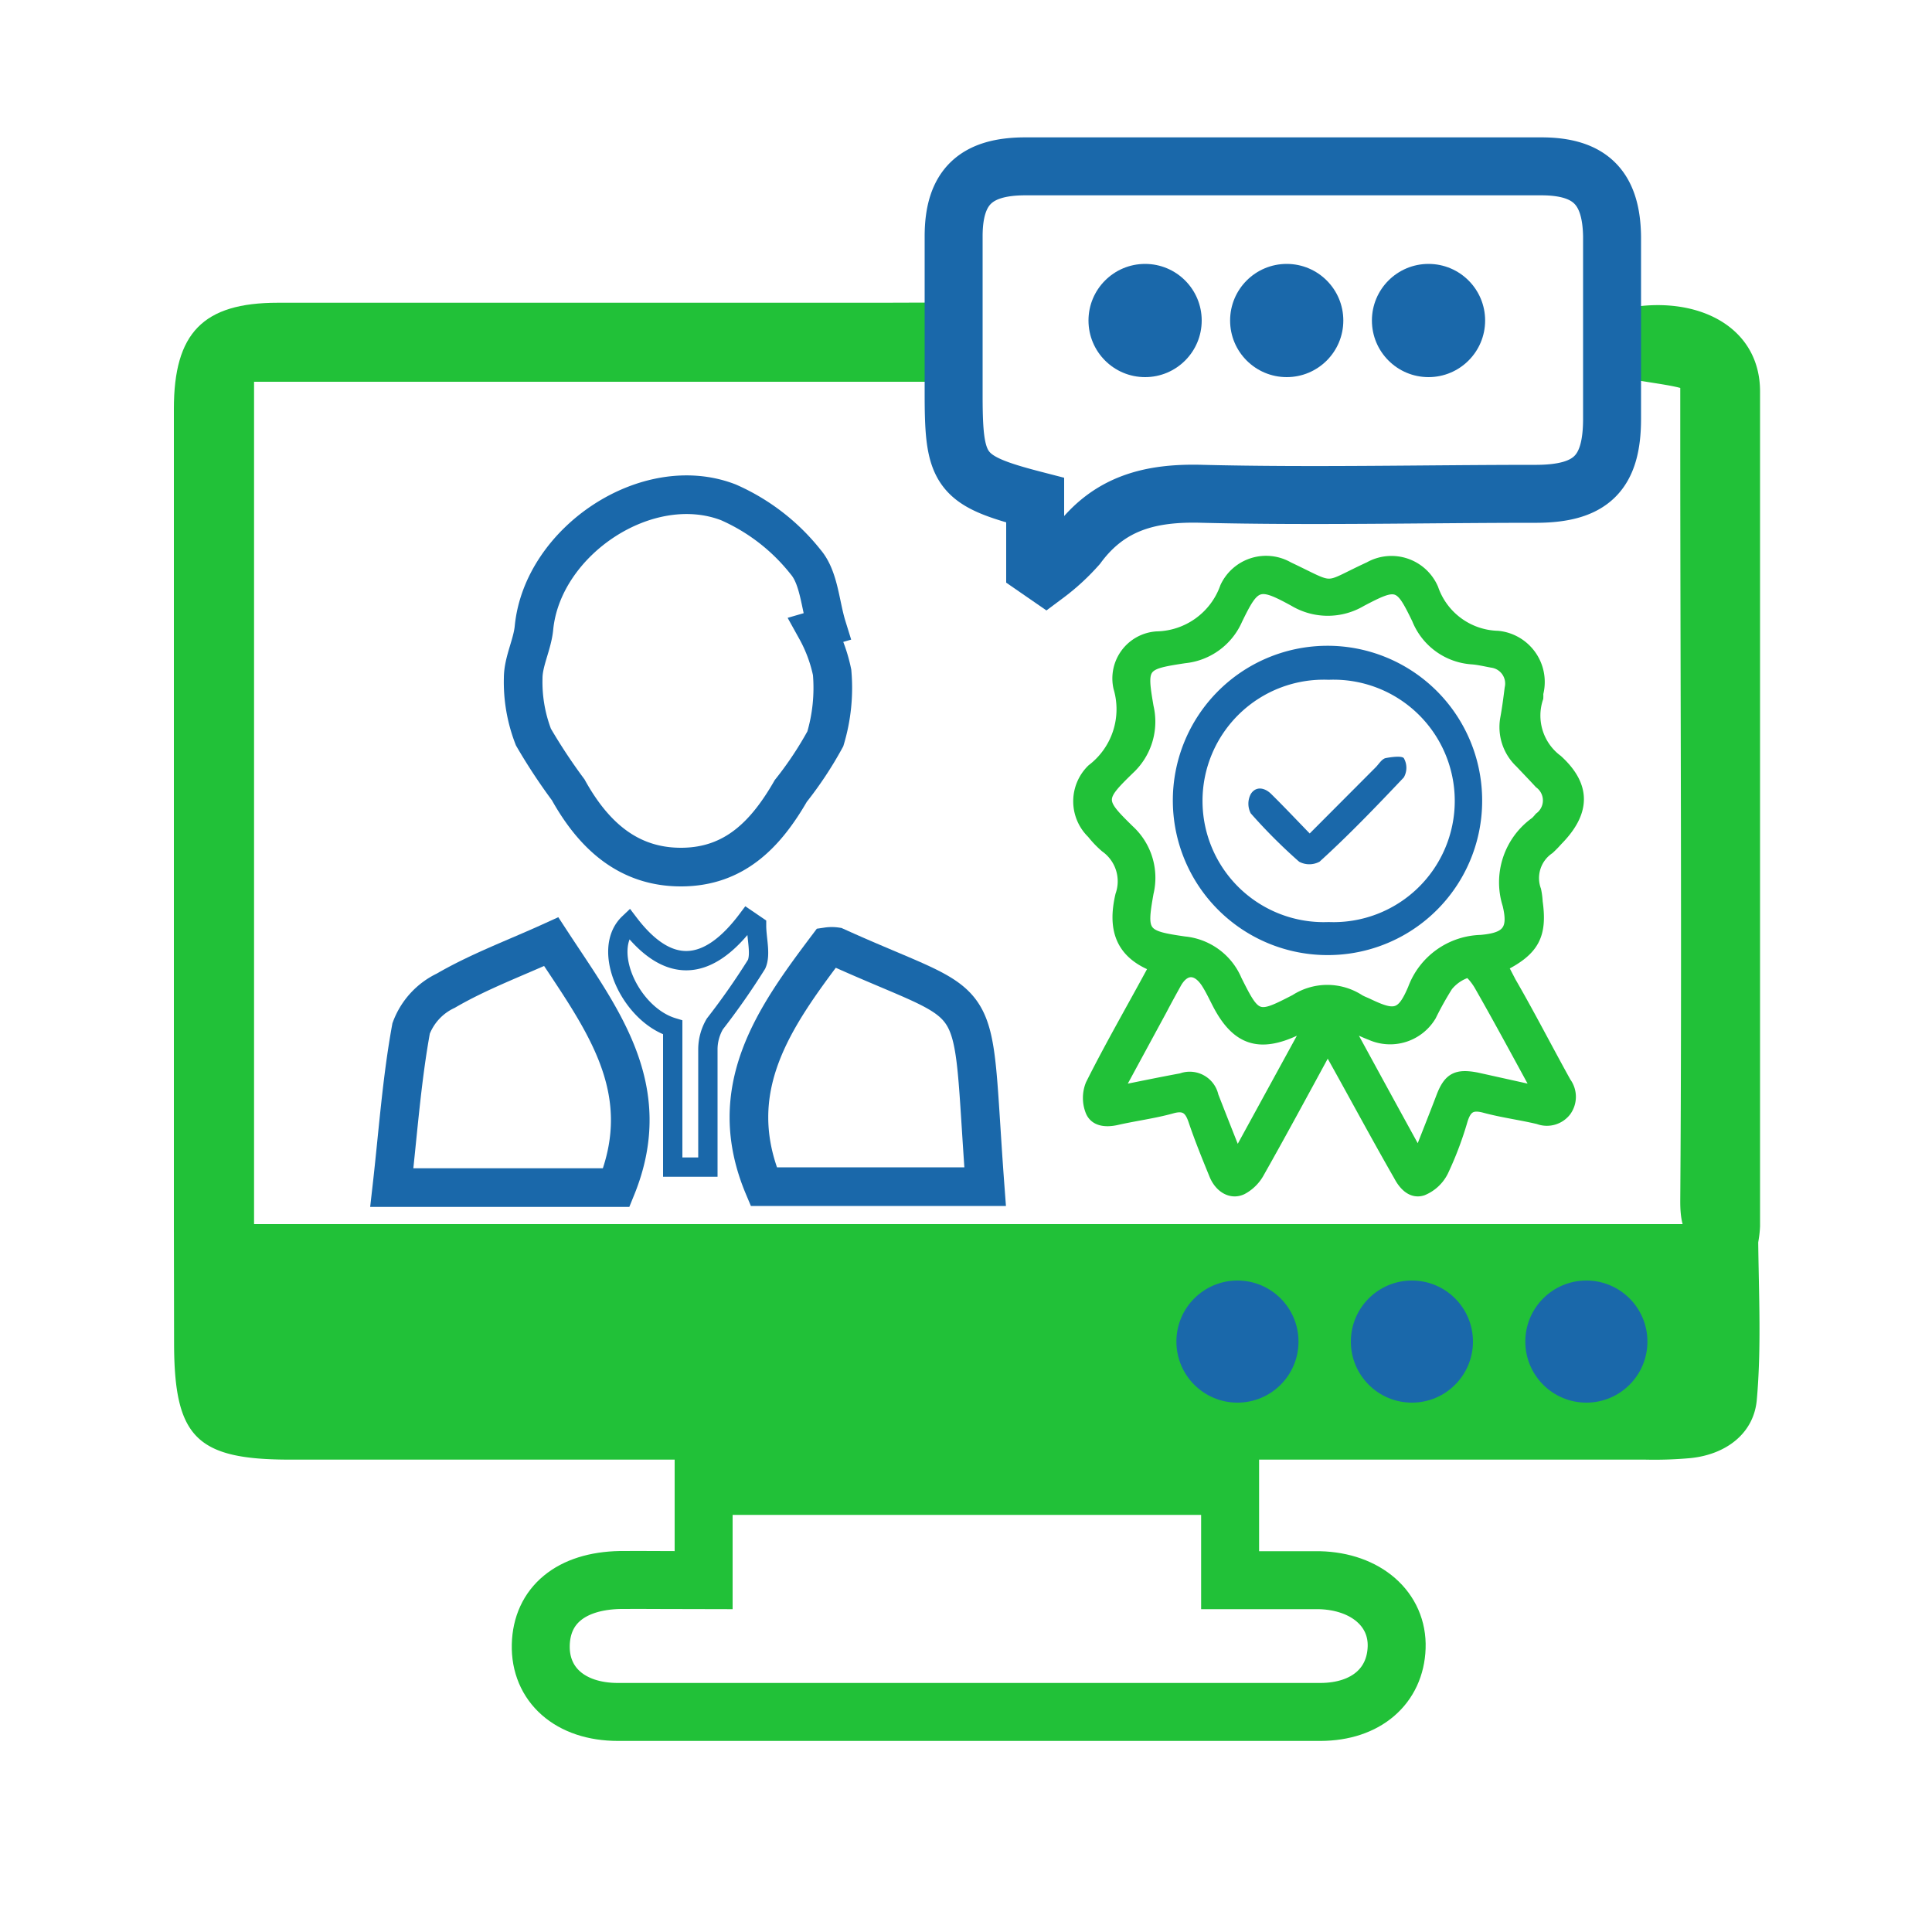
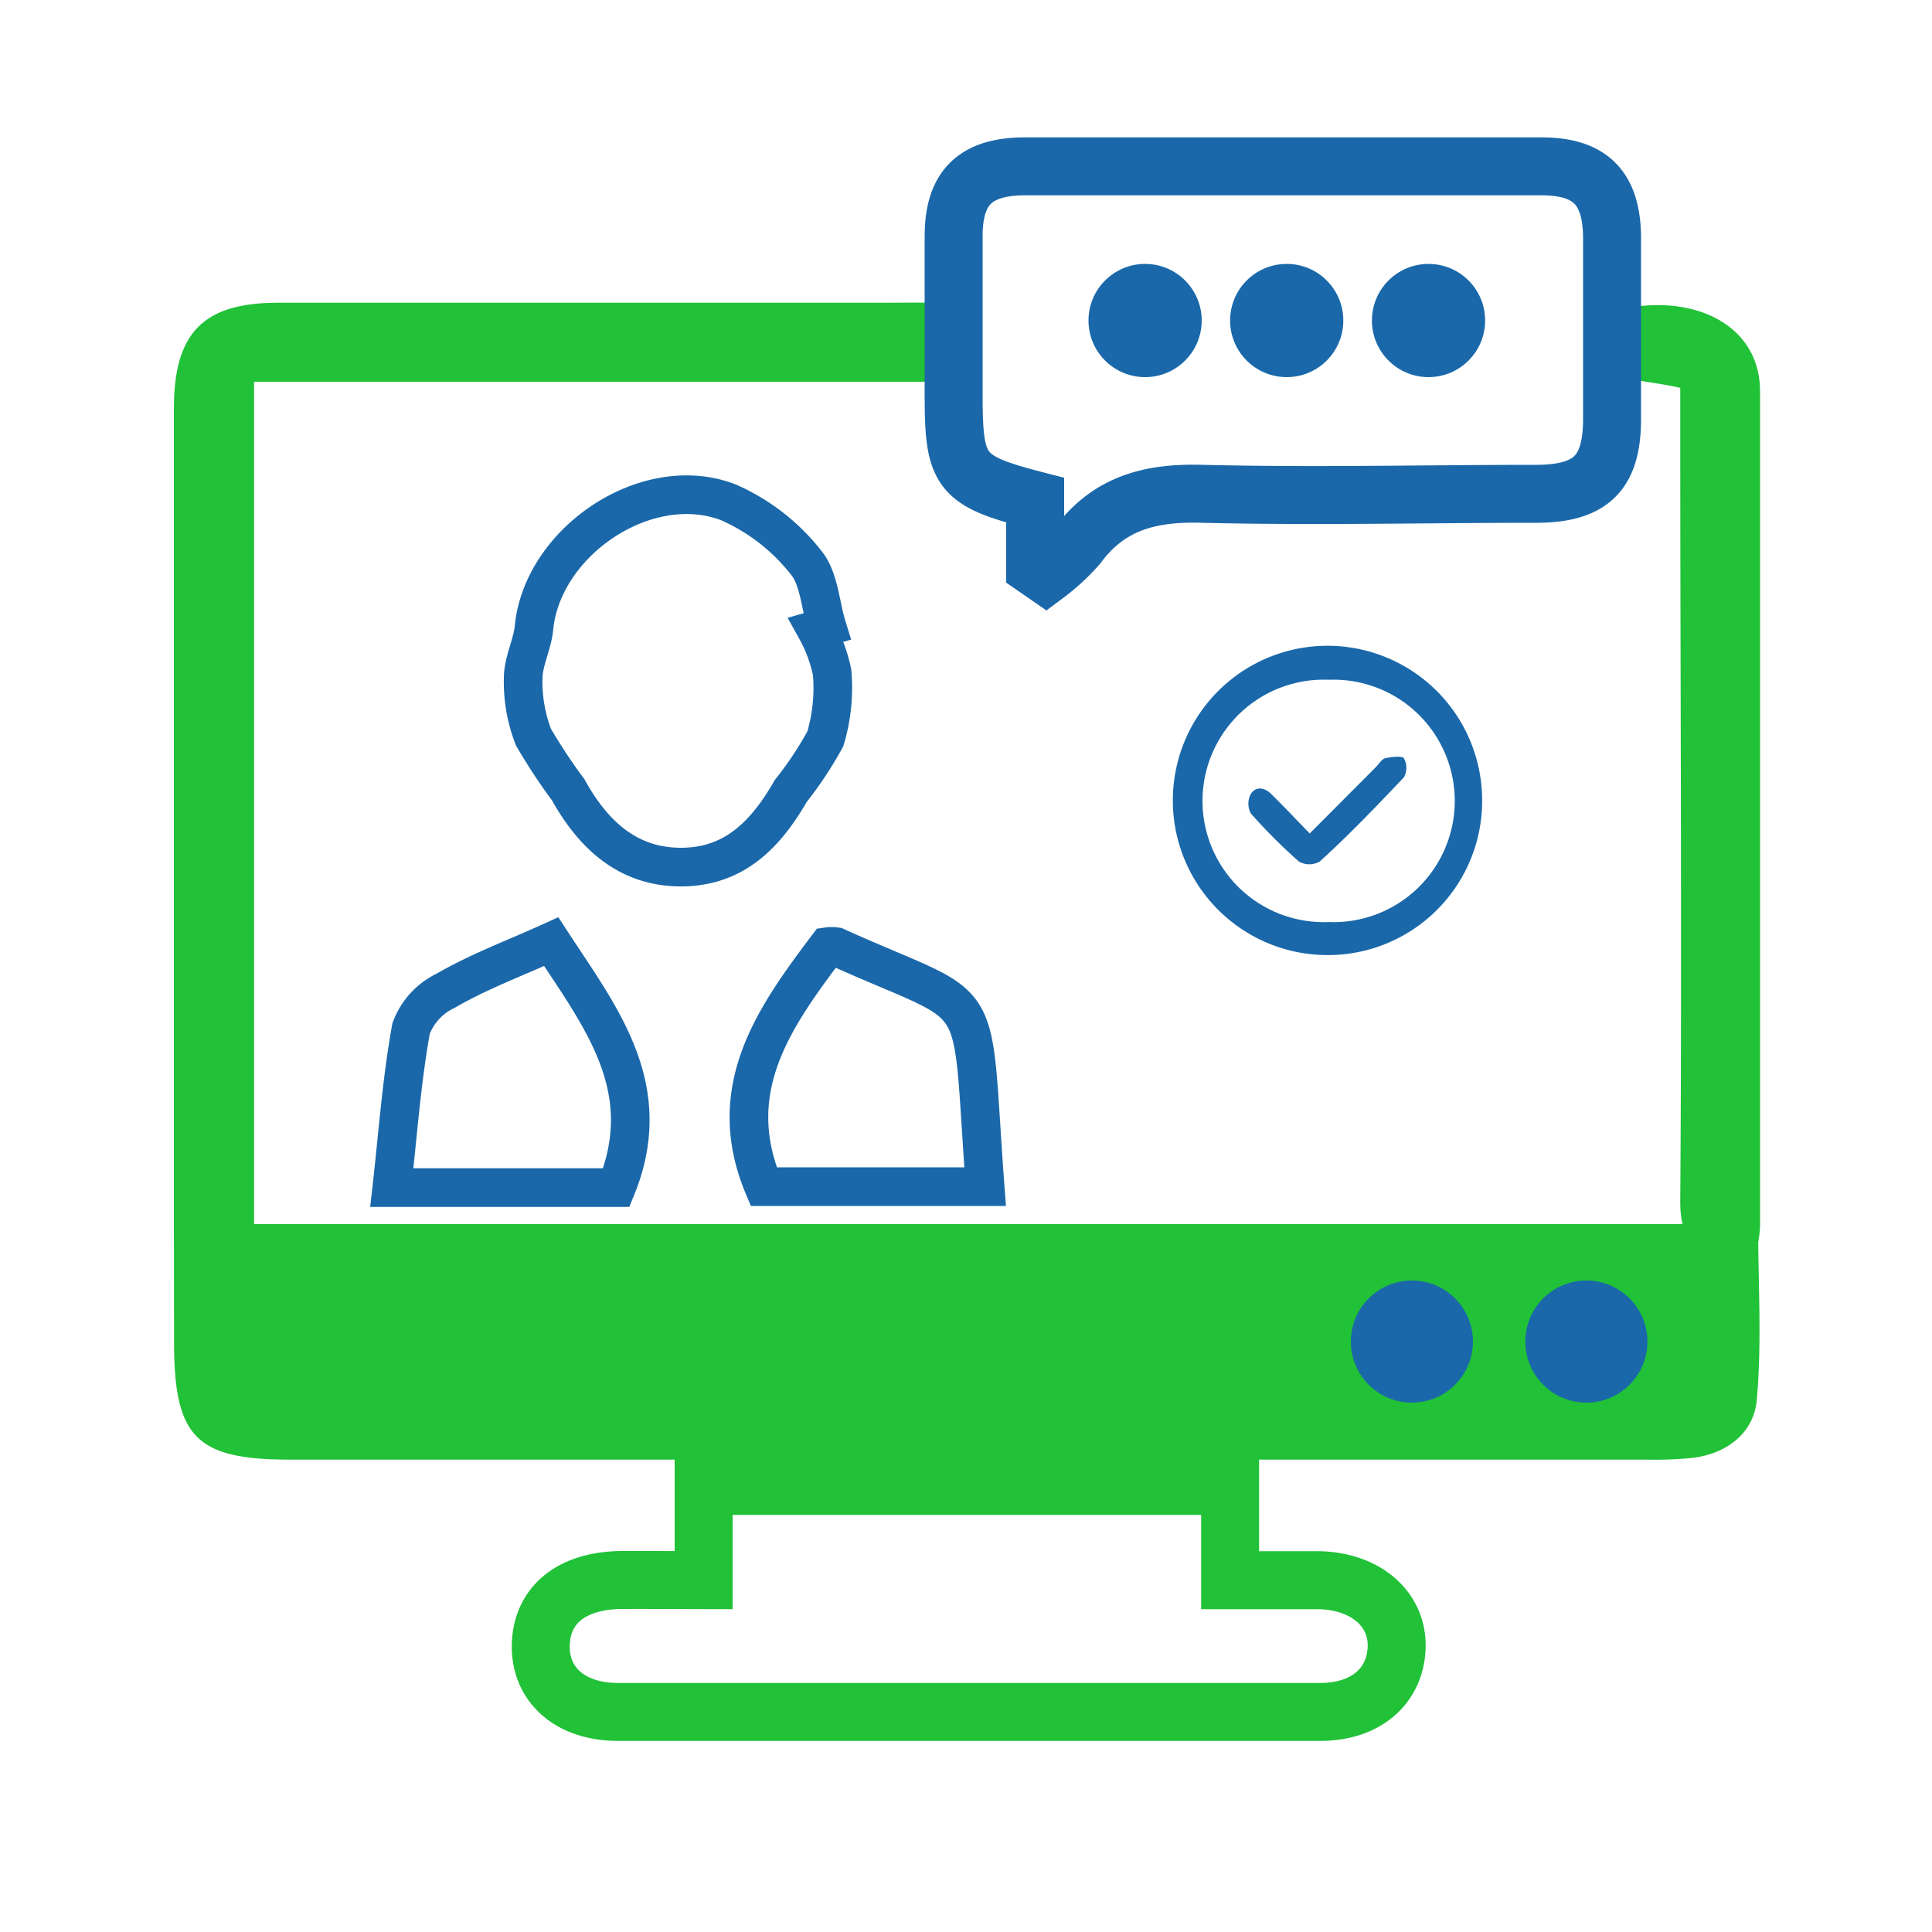
<svg xmlns="http://www.w3.org/2000/svg" id="Layer_1" data-name="Layer 1" viewBox="0 0 100 100">
  <defs>
    <style>.cls-1,.cls-7{fill:#21c138;}.cls-2,.cls-3,.cls-4,.cls-6{fill:none;}.cls-2,.cls-7{stroke:#21c138;}.cls-2,.cls-3,.cls-4,.cls-6,.cls-7,.cls-8{stroke-miterlimit:10;}.cls-2,.cls-6{stroke-width:3px;}.cls-3,.cls-4,.cls-6,.cls-8{stroke:#1a68aa;}.cls-3{stroke-width:2px;}.cls-5,.cls-8{fill:#1a68aa;}.cls-7{stroke-width:0.5px;}.cls-8{stroke-width:0.25px;}</style>
  </defs>
  <title>Grade 01</title>
  <path class="cls-1" d="M9,63.36H91c0,3.07.2,6.11-.07,9.11-.16,1.73-1.59,2.81-3.42,3a20.51,20.51,0,0,1-2.35.08q-35.07,0-70.15,0c-4.86,0-6-1.16-6-6.07Z" />
  <path class="cls-2" d="M36.42,81.79V76.91H63.67v4.88c1.69,0,3.15,0,4.62,0,2.42.06,4.07,1.51,4,3.49s-1.57,3.32-3.94,3.33q-18.18,0-36.36,0c-2.5,0-4.05-1.43-4-3.47s1.55-3.31,4.11-3.36C33.44,81.77,34.78,81.79,36.42,81.79Z" />
  <path class="cls-1" d="M48.68,15.66v4.1H13.15v44H9V21.16c0-3.93,1.51-5.49,5.38-5.49q15.61,0,31.22,0Z" />
  <path class="cls-3" d="M42.25,32.59a7.83,7.83,0,0,1,.82,2.21,9.2,9.2,0,0,1-.35,3.44,18.84,18.84,0,0,1-1.79,2.7c-1.28,2.22-2.9,3.93-5.66,3.94s-4.56-1.66-5.86-4a29.19,29.19,0,0,1-1.8-2.73,7.88,7.88,0,0,1-.53-3.05c0-.87.48-1.74.56-2.62C28.09,28,33.5,24.38,37.7,26a10.47,10.47,0,0,1,4,3.09c.7.82.75,2.21,1.1,3.34Z" />
  <path class="cls-1" d="M91,64.31c-.63,0-1.12,0-1.6.1-1.82.27-2.45-.34-2.43-2.3.09-12.19,0-27.19,0-39.38V20.08c-.64-.18-2.08-.34-2.62-.48V15.92c3.56-.61,6.74,1,6.75,4.33,0,13.47,0,29.75,0,43.22A5.43,5.43,0,0,1,91,64.31Z" />
  <path class="cls-3" d="M31.9,61.47H20.28c.32-2.82.51-5.56,1-8.24a3.52,3.52,0,0,1,1.79-1.95c1.72-1,3.57-1.68,5.46-2.54C31.1,52.67,34,56.3,31.9,61.47Z" />
  <path class="cls-3" d="M42.83,49a1.52,1.52,0,0,1,.44,0c8,3.62,6.91,1.58,7.72,12.42H39.53C37.41,56.38,40.08,52.65,42.83,49Z" />
-   <path class="cls-4" d="M39.16,47.91c0,.68.23,1.48,0,2A37,37,0,0,1,37,53a2.61,2.61,0,0,0-.36,1.29c0,2,0,4,0,6.12H34.82V53.18c-2.18-.66-3.73-4-2.27-5.39,2,2.63,4.05,2.59,6.14-.2Z" />
-   <circle class="cls-5" cx="64.05" cy="69.44" r="3.16" />
  <circle class="cls-5" cx="73.08" cy="69.44" r="3.16" />
  <circle class="cls-5" cx="82.11" cy="69.44" r="3.16" />
  <circle class="cls-5" cx="59.27" cy="16.59" r="2.93" />
  <circle class="cls-5" cx="66.6" cy="16.59" r="2.93" />
  <circle class="cls-5" cx="73.94" cy="16.59" r="2.93" />
  <path class="cls-6" d="M53.58,29.37V25.89c-3.87-1-4.21-1.47-4.22-5.33,0-2.78,0-5.56,0-8.33,0-2.55,1.15-3.62,3.71-3.62q13.35,0,26.71,0c2.54,0,3.63,1.12,3.66,3.65,0,3.14,0,6.27,0,9.41,0,2.79-1.06,3.87-3.88,3.89-5.77,0-11.54.14-17.31,0-2.69-.08-4.84.46-6.48,2.68a10.77,10.77,0,0,1-1.64,1.51Z" />
-   <path class="cls-7" d="M68.72,54.28c-1.22,2.24-2.35,4.34-3.52,6.41a2.18,2.18,0,0,1-.89.89c-.58.28-1.19-.08-1.47-.76-.38-.93-.76-1.86-1.08-2.81-.2-.59-.45-.81-1.11-.62-.94.26-1.91.38-2.87.6-.56.12-1.12.06-1.34-.45a1.89,1.89,0,0,1,0-1.42c1-2,2.16-4,3.28-6.08-1.78-.7-2.14-2-1.74-3.71a2.14,2.14,0,0,0-.78-2.46,5.23,5.23,0,0,1-.69-.72,2.33,2.33,0,0,1,0-3.35,3.89,3.89,0,0,0,1.37-4.2,2.19,2.19,0,0,1,2-2.67,3.82,3.82,0,0,0,3.52-2.55,2.35,2.35,0,0,1,3.3-1.05c2.52,1.19,1.7,1.13,4.16,0a2.37,2.37,0,0,1,3.34,1.13,3.62,3.62,0,0,0,3.33,2.44,2.41,2.41,0,0,1,2.1,3,1.85,1.85,0,0,1,0,.23,2.84,2.84,0,0,0,1,3.19c1.5,1.37,1.44,2.74,0,4.2a5.93,5.93,0,0,1-.43.44,1.8,1.8,0,0,0-.68,2.11,4.07,4.07,0,0,1,.08.61c.24,1.72-.17,2.52-1.79,3.34l.41.79c1,1.73,1.89,3.47,2.85,5.2a1.29,1.29,0,0,1,0,1.52,1.27,1.27,0,0,1-1.45.41c-.92-.22-1.87-.34-2.79-.59-.65-.17-.91,0-1.11.63a17.77,17.77,0,0,1-1,2.65,2.07,2.07,0,0,1-1.07,1c-.57.19-1-.25-1.27-.77C71.14,58.7,70,56.56,68.72,54.28Zm9.41-18.66a1.08,1.08,0,0,0-.91-1.31c-.33-.06-.66-.14-1-.17a3.32,3.32,0,0,1-2.89-2.08c-.9-1.85-1-1.89-2.85-.92a3.43,3.43,0,0,1-3.51,0c-1.83-1-2-.93-2.91.94a3.36,3.36,0,0,1-2.75,2c-2.17.33-2.21.39-1.85,2.5a3.38,3.38,0,0,1-1,3.26c-1.55,1.51-1.54,1.6,0,3.11a3.37,3.37,0,0,1,1,3.27c-.37,2.08-.29,2.19,1.85,2.5a3.3,3.3,0,0,1,2.72,2c1,2,1.06,2,3,1a3.08,3.08,0,0,1,3.34,0c.15.09.33.15.49.23,1.33.63,1.68.58,2.26-.78a3.88,3.88,0,0,1,3.53-2.53c1.35-.12,1.68-.52,1.37-1.81a3.85,3.85,0,0,1,1.44-4.3,2.29,2.29,0,0,0,.21-.23,1.08,1.08,0,0,0,0-1.74c-.33-.36-.67-.71-1-1.06a2.56,2.56,0,0,1-.77-2.31C78,36.65,78.07,36.09,78.13,35.62Zm1.42,20.83c-1.06-1.94-2-3.69-3-5.44-.15-.26-.48-.69-.6-.65a2.16,2.16,0,0,0-1,.69,16.43,16.43,0,0,0-.86,1.54,2.49,2.49,0,0,1-3.15,1c-.34-.13-.67-.29-1.18-.52,1.26,2.31,2.42,4.44,3.66,6.69.42-1.08.79-2,1.17-3s.81-1.2,1.85-1ZM67.7,53.08l-.61.27c-1.9.9-3.09.51-4.06-1.33-.2-.38-.38-.78-.62-1.15-.49-.73-1.07-.71-1.49,0-.26.47-.52.94-.77,1.42L57.9,56.44c1.19-.24,2.21-.45,3.24-.64a1.27,1.27,0,0,1,1.68.92c.39,1,.76,1.94,1.21,3.07Z" />
  <path class="cls-8" d="M68.77,49.31a7.88,7.88,0,1,1,7.82-8A7.86,7.86,0,0,1,68.77,49.31Zm0-14.25a6.4,6.4,0,1,0,0,12.79,6.4,6.4,0,1,0,0-12.79Z" />
  <path class="cls-5" d="M67.79,43.14l3.43-3.44c.16-.17.31-.42.5-.46s.82-.14.94,0a1,1,0,0,1,0,1c-1.41,1.49-2.86,3-4.36,4.36a1.11,1.11,0,0,1-1.06,0,28.09,28.09,0,0,1-2.5-2.5,1.07,1.07,0,0,1,0-1c.26-.42.72-.34,1.06,0C66.46,41.75,67.09,42.42,67.79,43.14Z" />
</svg>